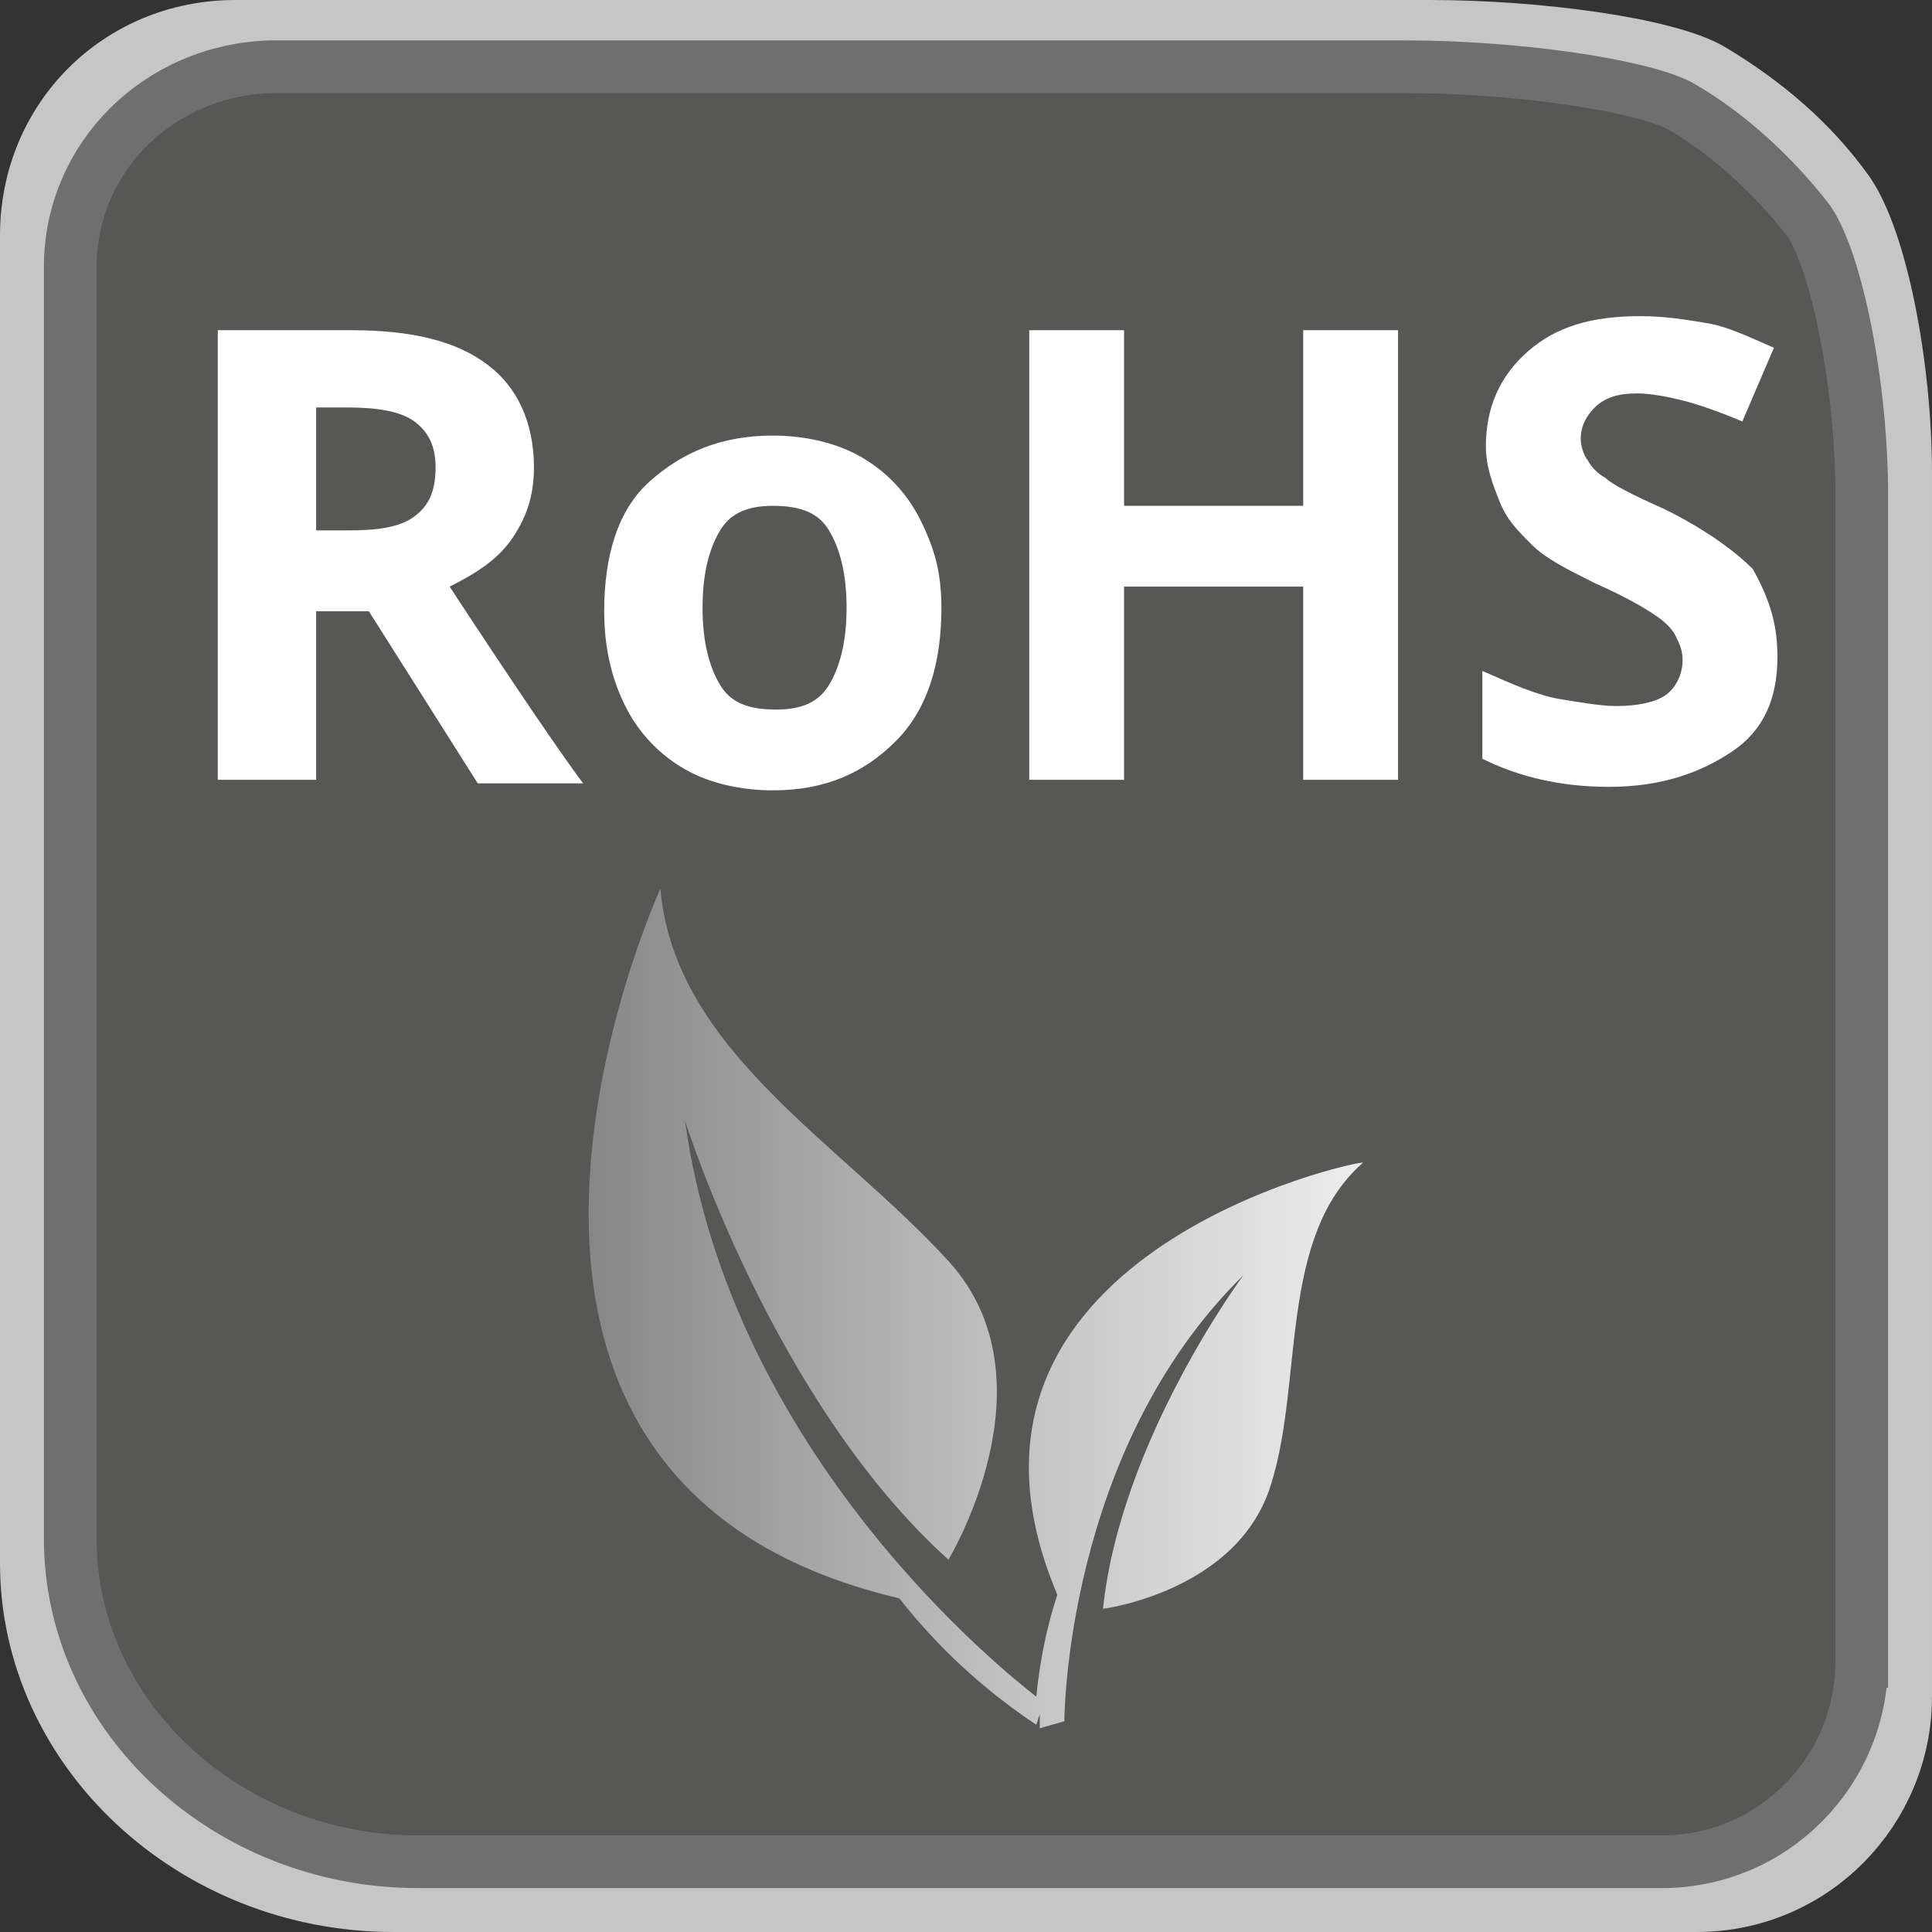
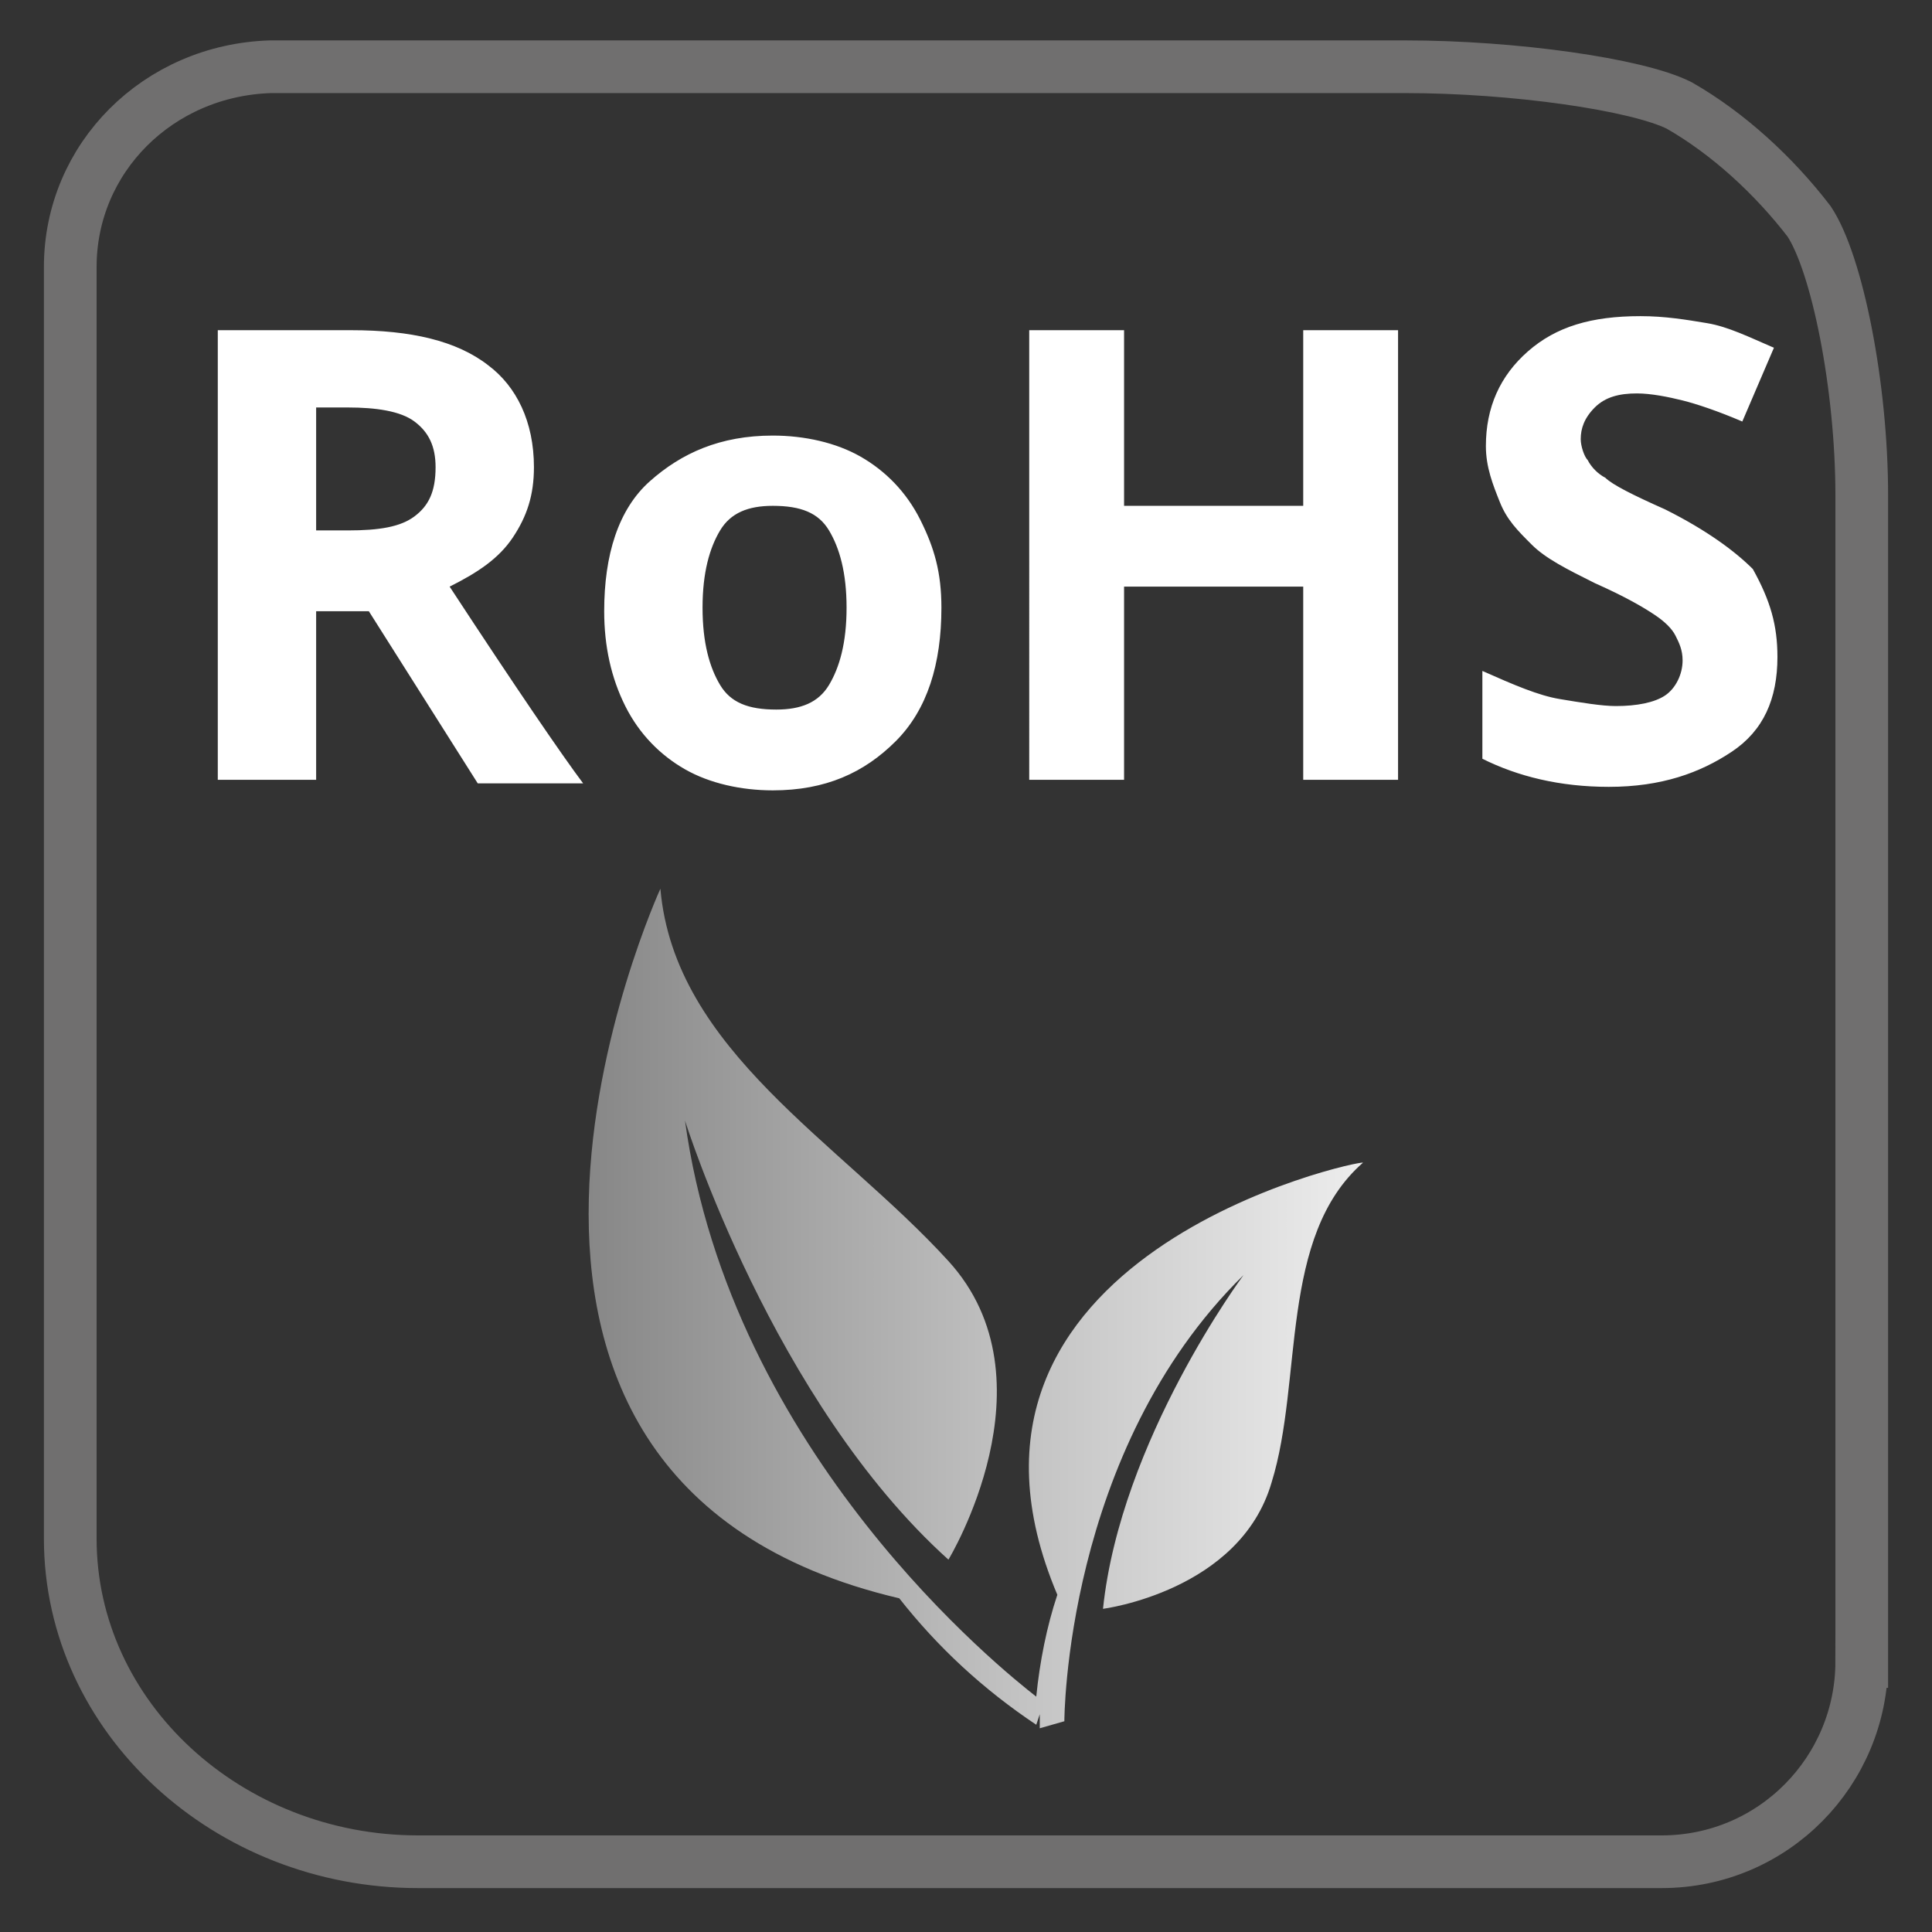
<svg xmlns="http://www.w3.org/2000/svg" viewBox="0 0 55 55" enable-background="new 0 0 55 55">
  <rect x="0" y="0" width="55" height="55" fill="#333333" stroke="none" />
  <style type="text/css">.st0{fill:none;stroke:#C6C6C6;stroke-width:2;stroke-miterlimit:10;} .st1{fill:#575756;} .st2{fill:none;stroke:#706F6F;stroke-width:1.5;stroke-miterlimit:10;} .st3{enable-background:new ;} .st4{fill:#FFFFFF;} .st5{fill:url(#SVGID_1_);}</style>
  <title>ICON_rohs_O</title>
-   <path d="M54 48.3c0 3.1-2.5 5.7-5.7 5.7H11.2C5.6 54 1 49.7 1 44.5V6.7C1 3.5 3.5 1 6.7 1h34c3.1 0 6.7.5 7.9 1.2 1.5.9 2.8 2 3.8 3.4.9 1.3 1.6 4.8 1.6 7.9v34.8z" class="st0" />
-   <path d="M53 47.3c0 3.1-2.5 5.7-5.7 5.7H11.9C6.5 53 2 48.9 2 43.8V7.6C2 4.5 4.5 2 7.7 1.9H40c3.1 0 6.6.5 7.8 1.1 1.4.8 2.7 2 3.7 3.3.8 1.2 1.5 4.7 1.5 7.8v33.2z" class="st1" />
  <path d="M53 47.3c0 3.1-2.5 5.7-5.7 5.7H11.9C6.5 53 2 48.9 2 43.8V7.6C2 4.5 4.5 2 7.7 1.9H40c3.1 0 6.6.5 7.8 1.1 1.4.8 2.7 2 3.7 3.3.8 1.2 1.5 4.7 1.5 7.8v33.2z" class="st2" />
  <g class="st3">
    <path d="M9 17.3v4.9H6.2V9.4H10c1.7 0 3 .3 3.9 1 .8.6 1.3 1.6 1.3 2.9 0 .8-.2 1.4-.6 2-.4.6-1 1-1.8 1.4 1.9 2.9 3.2 4.8 3.8 5.6h-3l-3.1-4.9H9zm0-2.2h.9c.9 0 1.5-.1 1.9-.4s.6-.7.6-1.4c0-.6-.2-1-.6-1.3s-1.1-.4-1.9-.4H9v3.5zM26.8 17.3c0 1.6-.4 2.9-1.3 3.8s-2 1.4-3.5 1.4c-.9 0-1.8-.2-2.5-.6-.7-.4-1.3-1-1.7-1.8s-.6-1.7-.6-2.7c0-1.6.4-2.9 1.3-3.7s2-1.3 3.5-1.3c.9 0 1.8.2 2.5.6s1.3 1 1.7 1.8.6 1.5.6 2.5zm-6.8 0c0 1 .2 1.7.5 2.2s.8.7 1.6.7c.7 0 1.2-.2 1.5-.7.3-.5.5-1.2.5-2.2 0-1-.2-1.7-.5-2.2s-.8-.7-1.6-.7c-.7 0-1.2.2-1.5.7-.3.5-.5 1.2-.5 2.2zM39.8 22.2h-2.7v-5.5H32v5.5h-2.7V9.4H32v5h5.1v-5h2.7v12.8zM50.6 18.7c0 1.2-.4 2.1-1.3 2.7s-2 1-3.5 1c-1.4 0-2.6-.3-3.6-.8v-2.5c.9.4 1.6.7 2.2.8s1.2.2 1.6.2c.6 0 1.1-.1 1.4-.3s.5-.6.5-1c0-.3-.1-.5-.2-.7-.1-.2-.3-.4-.6-.6s-.8-.5-1.7-.9c-.8-.4-1.4-.7-1.8-1.1s-.7-.7-.9-1.2-.4-1-.4-1.6c0-1.1.4-2 1.2-2.7s1.8-1 3.2-1c.7 0 1.3.1 1.9.2s1.2.4 1.9.7l-.9 2.1c-.7-.3-1.3-.5-1.7-.6s-.9-.2-1.3-.2c-.5 0-.9.1-1.2.4s-.4.6-.4.9c0 .2.1.5.2.6.1.2.3.4.5.5.2.2.8.5 1.7.9 1.2.6 2 1.2 2.5 1.7.5.9.7 1.6.7 2.5z" class="st4" />
  </g>
  <linearGradient id="SVGID_1_" x1="16.762" x2="38.81" y1="18.51" y2="18.51" gradientUnits="userSpaceOnUse" gradientTransform="matrix(1 0 0 -1 0 55.76)">
    <stop offset="0" stop-color="#878787" />
    <stop offset=".54" stop-color="#C1C1C1" />
    <stop offset="1" stop-color="#EDEDED" />
  </linearGradient>
  <path d="M30.1 45.4c-.3.9-.5 1.9-.6 2.9-.9-.7-8.7-6.9-10-16.4 0 0 2.5 8 7.5 12.5 0 0 3.1-5.1 0-8.5s-7.8-6-8.2-10.6c0 0-7.7 16.8 6.8 20.2 1.1 1.4 2.4 2.6 3.9 3.6l.1-.3c0 .1 0 .2 0 .4l.7-.2s0-7.7 5.1-12.7c0 0-3.5 4.7-4 9.5 0 0 3.9-.5 4.8-3.6.9-2.9.2-7 2.6-9.1 0-.1-12.8 2.6-8.7 12.3z" class="st5" />
</svg>